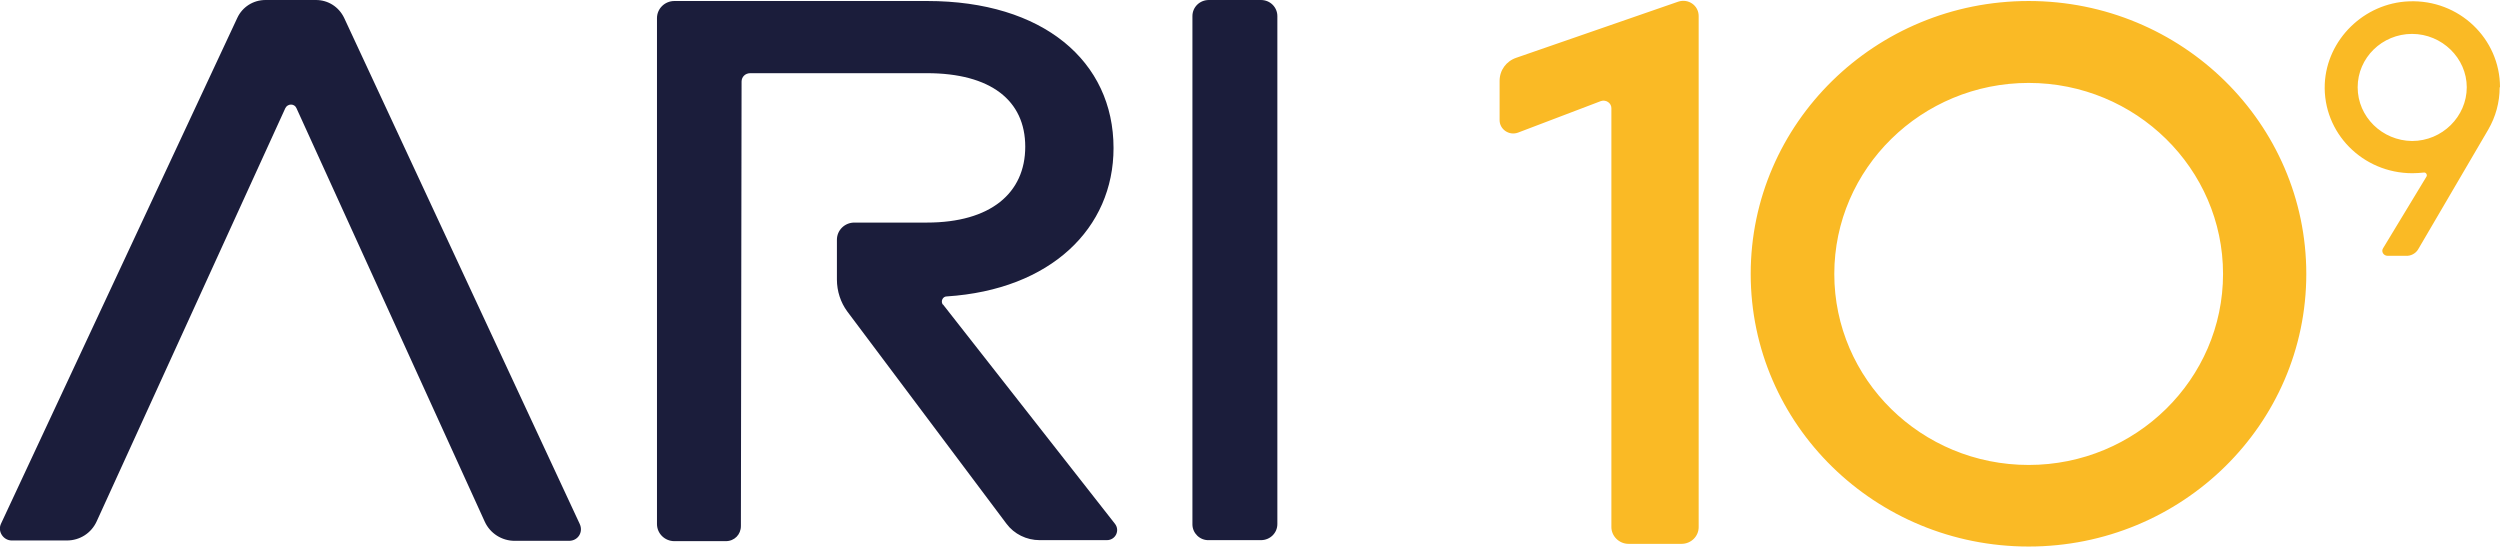
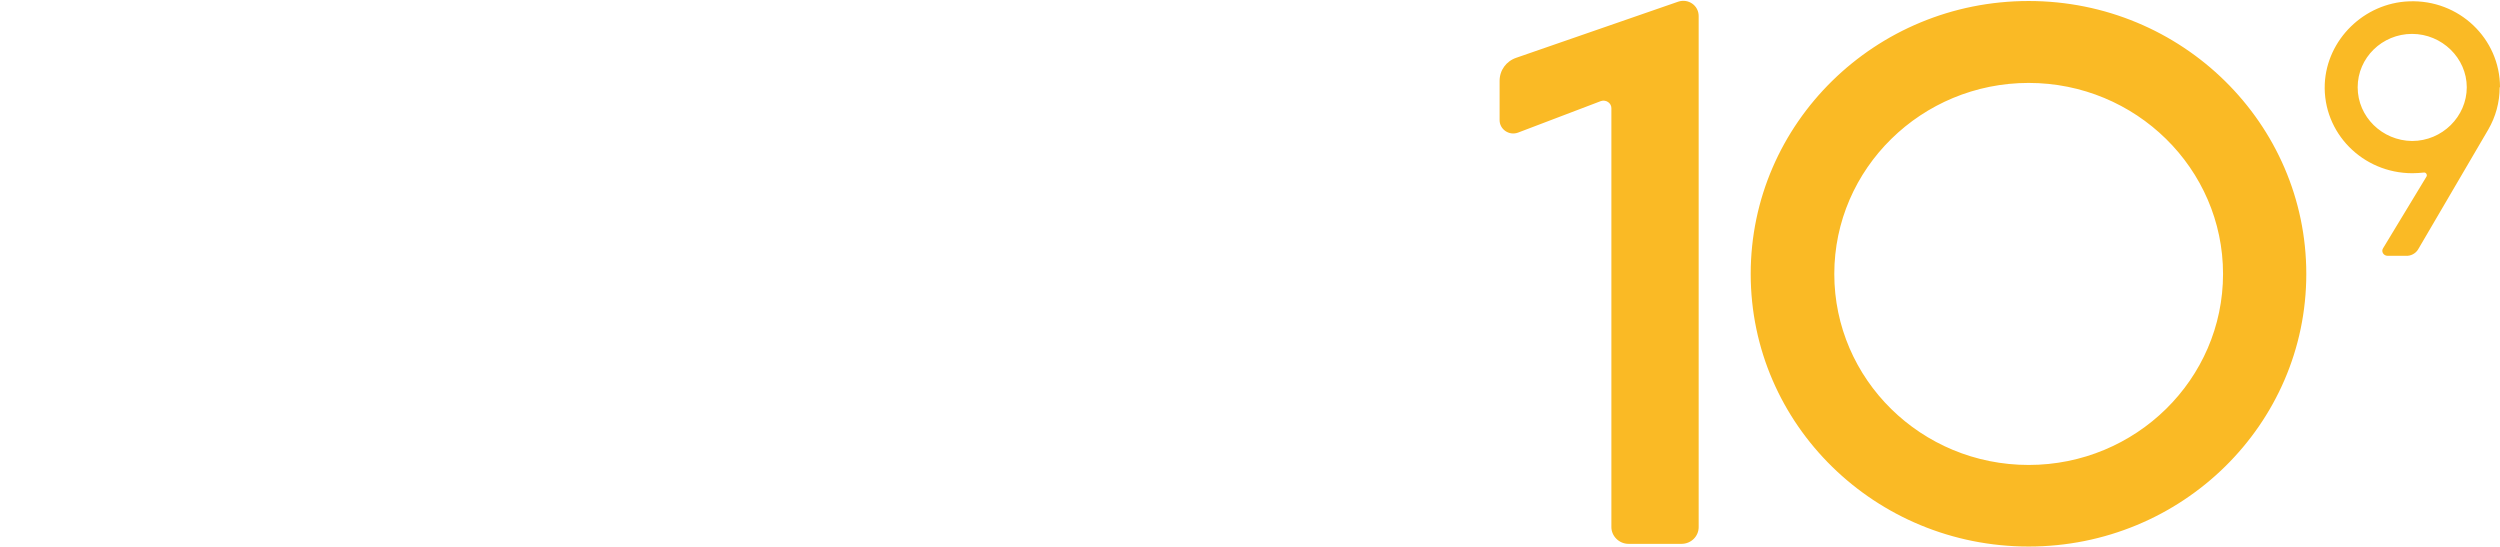
<svg xmlns="http://www.w3.org/2000/svg" id="Warstwa_2" data-name="Warstwa 2" viewBox="0 0 74.47 16.28">
  <defs>
    <style>
      .cls-1 {
        fill: #faba25;
      }

      .cls-2 {
        fill: #1b1d3b;
      }
    </style>
  </defs>
  <g id="Warstwa_1-2" data-name="Warstwa 1">
    <g>
-       <path class="cls-2" d="M35.52,15.62V.48c0-.27,.22-.48,.49-.48h1.55c.28,0,.49,.22,.49,.48V15.61c0,.27-.22,.48-.49,.48h-1.55c-.27,.01-.49-.21-.49-.47ZM9.41,0h-1.5c-.37,0-.69,.21-.84,.53L.03,15.6c-.11,.23,.07,.5,.32,.5H1.99c.39,0,.73-.22,.89-.57L8.5,3.22c.07-.14,.27-.14,.33,0l5.61,12.32c.16,.35,.51,.57,.89,.57h1.62c.27,0,.43-.26,.32-.5L10.25,.53c-.16-.33-.48-.53-.84-.53ZM28.09,9.08c-.08-.1-.01-.25,.11-.25,3.1-.2,4.97-2.03,4.97-4.42C33.17,1.82,31.07,.03,27.62,.03h-7.53c-.29,0-.52,.23-.52,.51V15.61c0,.28,.23,.51,.52,.51h1.53c.26,0,.45-.2,.45-.45l.02-13.24c0-.14,.11-.25,.26-.25h5.26c1.9,0,2.93,.81,2.93,2.19s-1.03,2.26-2.93,2.26h-2.16c-.29,0-.52,.23-.52,.51v1.19c0,.34,.11,.68,.31,.95l4.74,6.32c.23,.31,.6,.49,.99,.49h2c.26,0,.4-.29,.24-.49l-5.12-6.53h0Z" />
-       <path class="cls-1" d="M50.07,16.2h-1.56c-.28,0-.51-.23-.51-.5V3.22c0-.15-.16-.26-.31-.21l-2.47,.94c-.27,.1-.55-.1-.55-.37v-1.17c0-.32,.2-.59,.5-.69L49.99,.05c.3-.1,.61,.11,.61,.43V15.7c0,.28-.23,.5-.51,.5h-.02ZM60.43,.03c-4.57,0-8.28,3.64-8.28,8.13s3.71,8.12,8.28,8.12,8.27-3.64,8.27-8.12S65,.03,60.43,.03Zm0,13.82c-3.2,0-5.79-2.55-5.79-5.69s2.6-5.69,5.79-5.69,5.79,2.55,5.79,5.69-2.6,5.69-5.79,5.69Zm14.04-11.25c0-1.45-1.22-2.62-2.71-2.56-1.34,.05-2.45,1.14-2.51,2.46-.06,1.46,1.13,2.66,2.61,2.66,.12,0,.23-.01,.34-.02,.07-.01,.11,.07,.08,.12l-1.29,2.13c-.07,.1,.01,.23,.13,.23h.55c.14,.01,.29-.07,.36-.19l2.09-3.57c.22-.38,.34-.81,.34-1.26h.01Zm-4.24,0c0-.88,.73-1.59,1.62-1.59s1.63,.72,1.63,1.59-.73,1.6-1.63,1.6c-.89-.01-1.62-.72-1.62-1.6" />
+       <path class="cls-1" d="M50.07,16.2h-1.56c-.28,0-.51-.23-.51-.5V3.22c0-.15-.16-.26-.31-.21l-2.47,.94c-.27,.1-.55-.1-.55-.37v-1.17c0-.32,.2-.59,.5-.69L49.99,.05c.3-.1,.61,.11,.61,.43V15.7c0,.28-.23,.5-.51,.5h-.02ZM60.43,.03c-4.57,0-8.28,3.64-8.28,8.13s3.71,8.12,8.28,8.12,8.27-3.64,8.27-8.12S65,.03,60.43,.03Zm0,13.82c-3.2,0-5.79-2.55-5.79-5.69s2.6-5.69,5.79-5.69,5.79,2.55,5.79,5.69-2.6,5.69-5.79,5.69Zm14.04-11.25c0-1.45-1.22-2.62-2.71-2.56-1.34,.05-2.45,1.14-2.51,2.46-.06,1.46,1.13,2.66,2.61,2.66,.12,0,.23-.01,.34-.02,.07-.01,.11,.07,.08,.12l-1.29,2.13c-.07,.1,.01,.23,.13,.23h.55c.14,.01,.29-.07,.36-.19l2.09-3.57c.22-.38,.34-.81,.34-1.26h.01m-4.24,0c0-.88,.73-1.59,1.62-1.59s1.63,.72,1.63,1.59-.73,1.6-1.63,1.6c-.89-.01-1.62-.72-1.62-1.6" />
    </g>
  </g>
</svg>